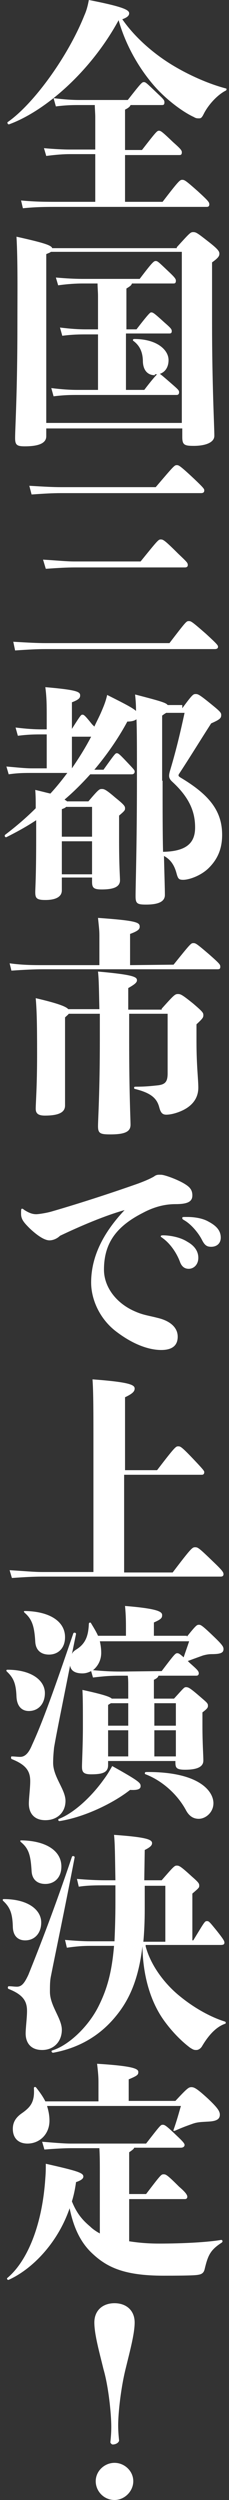
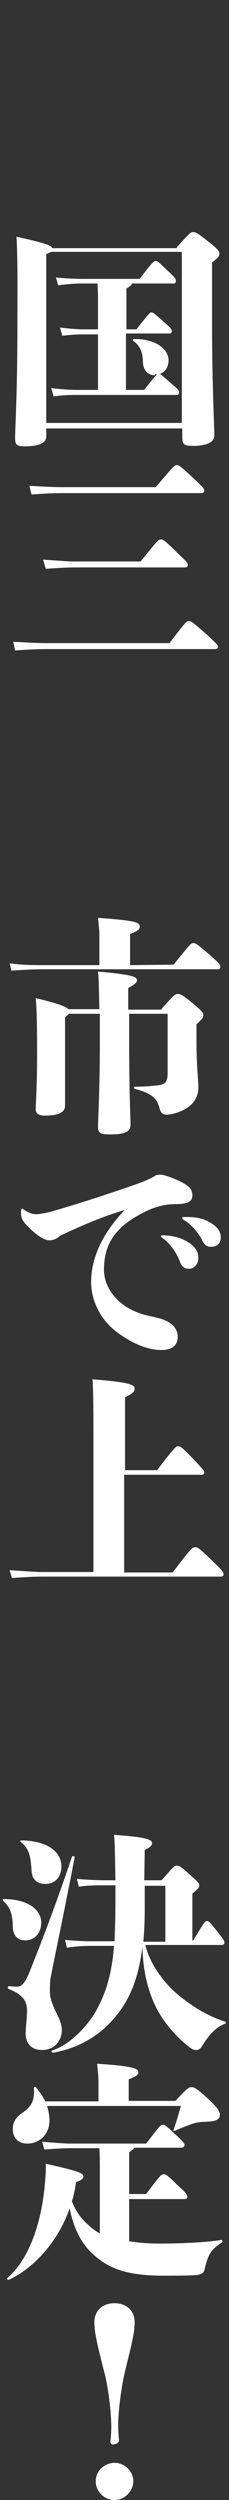
<svg xmlns="http://www.w3.org/2000/svg" version="1.1" id="レイヤー_1" x="0px" y="0px" viewBox="0 0 50 545" style="enable-background:new 0 0 50 545;" xml:space="preserve">
  <rect x="0" y="0" width="50" height="545" fill="#333333" stroke="none" />
  <style type="text/css">
	.st0{fill:#FFFFFF;}
</style>
  <g>
-     <path class="st0" d="M49.2,19.8c-1.9,1-3.8,3.2-4.7,5c-0.4,0.8-0.6,1-1,1c-0.5,0-0.7,0-1.2-0.3c-2.4-1.1-6.2-3.9-8.9-7.1   c-3.4-4-6.1-9-7.5-14C19.8,15.6,9.9,24.2,2,27.1c-0.3,0.1-0.5-0.4-0.3-0.5c5.6-3.9,13.1-14.2,16.7-23.2c0.4-0.9,0.7-1.8,1-3.4   c7.7,1.5,8.8,2.2,8.8,2.9c0,0.5-0.4,0.9-1.5,1.3c2.5,3.6,6.2,7,10.3,9.6c3.8,2.4,8.5,4.5,12.4,5.5C49.5,19.4,49.5,19.7,49.2,19.8z    M35.5,44c3.6-4.7,3.8-4.8,4.3-4.8s0.8,0.2,3.4,2.5c2.4,2.2,2.5,2.4,2.5,2.9c0,0.3-0.2,0.5-0.5,0.5H12.7c-2.5,0-4.8,0-7.7,0.3   l-0.4-1.7C7.7,44,10,44,12.7,44h8.1V33.6h-5.7c-1,0-2.8,0.1-5,0.4l-0.5-1.7c2.2,0.2,4.3,0.3,5.5,0.3h5.7v-7.1   c0-0.8-0.1-1.8-0.1-2.6h-3.4c-1.2,0-2.8,0-5.1,0.3l-0.5-1.8c2.4,0.3,4.2,0.4,5.6,0.4h10.6c2.9-3.7,3.1-3.9,3.5-3.9s0.5,0.1,3,2.5   c1.4,1.3,1.5,1.5,1.5,1.9s-0.1,0.6-0.5,0.6h-6.9c-0.1,0.3-0.4,0.6-1.2,1v8.8H31c3.1-4,3.3-4.2,3.7-4.2s0.7,0.2,3.1,2.5   c1.7,1.5,1.9,1.8,1.9,2.2c0,0.5-0.2,0.6-0.5,0.6H27.3V44H35.5z" />
    <path class="st0" d="M38.6,53.9c2.9-3.2,3-3.3,3.6-3.3s0.9,0.2,3.2,2c2.2,1.7,2.5,2.2,2.5,2.7s-0.2,0.9-1.6,1.9v13.3   c0,13.4,0.5,22.5,0.5,24.5c0,1.5-2,2.2-4.5,2.2c-2,0-2.5-0.2-2.5-1.9v-1.9H10.1v1.7c0,1.5-1.6,2.2-4.7,2.2c-1.7,0-2.1-0.3-2.1-1.8   c0-2.2,0.5-9.8,0.5-24.7c0-6.8,0.1-14-0.2-19.2c6.3,1.4,7.6,1.9,7.8,2.5h27.2V53.9z M39.7,92.2V54.9H11.1c-0.2,0.2-0.6,0.3-1,0.5   v36.8H39.7z M33.8,81.8c-1.5,0-2.5-1-2.6-2.9c0-2-0.6-3.5-2.1-4.6c-0.2-0.2,0-0.4,0.2-0.4c5,0,7.5,2.4,7.5,4.6c0,1.5-0.7,2.6-1.9,3   c0.3,0.2,0.9,0.7,2.5,2.1c1.5,1.3,1.7,1.5,1.7,1.9s-0.2,0.6-0.5,0.6H16.8c-1.2,0-2.8,0-5.1,0.3l-0.5-1.8c2.4,0.3,4.2,0.4,5.6,0.4   h4.6V72.9h-2.7c-1.1,0-2.8,0-5.1,0.3l-0.5-1.8c2.4,0.3,4.1,0.4,5.6,0.4h2.7v-7.3c0-0.8-0.1-1.8-0.1-2.7h-3.4   c-1.2,0-3.1,0.1-5.2,0.4l-0.5-1.7c2.2,0.2,4.2,0.3,5.8,0.3h12.5c2.8-3.7,3.1-3.9,3.5-3.9s0.6,0.2,2.6,2.1c1.6,1.5,1.8,1.8,1.8,2.2   c0,0.5-0.2,0.6-0.5,0.6h-9.1c-0.1,0.4-0.4,0.6-1.2,1.1v8.9h2.2c2.7-3.5,3-3.7,3.2-3.7c0.4,0,0.6,0.1,2.9,2.2   c1.5,1.3,1.6,1.5,1.6,1.9c0,0.3-0.1,0.5-0.5,0.5h-9.5V85h4c1.6-2.1,2.4-3,2.8-3.4h-0.5V81.8z" />
    <path class="st0" d="M2.9,139.9c3.3,0.2,5.3,0.3,7.1,0.3h27c3.6-4.7,3.7-4.8,4.2-4.8s0.6,0,3.8,2.8c2.5,2.3,2.6,2.5,2.6,2.8   s-0.2,0.5-0.7,0.5h-37c-1.8,0-3.7,0.1-6.6,0.3L2.9,139.9z M6.4,105.9c3.3,0.2,5.2,0.3,6.9,0.3H34c4-4.7,4.1-4.8,4.6-4.8   c0.4,0,0.6,0,3.8,3c2.1,2,2.2,2.2,2.2,2.5c0,0.4-0.2,0.6-0.7,0.6H13.3c-1.8,0-3.6,0.1-6.4,0.3L6.4,105.9z M9.4,122   c3.3,0.2,5.1,0.4,6.9,0.4h14.4c3.8-4.7,3.9-4.8,4.4-4.8s0.8,0.1,3.8,3.1c2,1.9,2.1,2,2.1,2.5c0,0.3-0.2,0.5-0.6,0.5h-24   c-1.8,0-3.6,0.1-6.4,0.3L9.4,122z" />
-     <path class="st0" d="M39.8,154.4c2.2-3,2.4-3.1,2.9-3.1s0.7,0,3.4,2.2c2.1,1.7,2.2,1.9,2.2,2.4c0,0.7-0.4,1-2.2,1.8   c-2.5,3.9-4.7,7.5-7,11c-0.2,0.3-0.2,0.5,0.3,0.8c6.2,3.7,9.1,7.2,9.1,12.5c0,3.2-1.1,5.4-2.9,7.2c-1.7,1.7-4.3,2.6-5.6,2.6   c-0.9,0-1.1-0.2-1.4-1.2c-0.4-1.6-1.1-3.1-2.8-4c0.1,4.3,0.2,7.1,0.2,8.5s-1.3,2.1-4.1,2.1c-1.9,0-2.3-0.2-2.3-1.8   c0-2.5,0.3-10.8,0.3-25.8c0-6.7,0-10.4-0.1-12.8c-0.4,0.3-1,0.5-2,0.5c-2.1,3.9-4.6,7.4-7.2,10.5h2c2.5-3.5,2.6-3.6,2.9-3.6   s0.5,0.1,2.1,1.8c1.7,1.8,1.8,1.9,1.8,2.2c0,0.5-0.4,0.6-0.6,0.6h-9.1c-1.8,2-3.7,3.9-5.6,5.5c0.2,0.2,0.4,0.2,0.5,0.4h4.7   c2.2-2.6,2.4-2.7,2.9-2.7s0.8,0,3,1.9c2,1.6,2.1,1.9,2.1,2.3c0,0.4,0,0.5-1.3,1.6v5.2c0,6,0.2,8.1,0.2,8.9c0,1.5-1.5,2-4,2   c-1.8,0-2.1-0.4-2.1-1.7v-0.9h-6.6v2.8c0,1.5-1.5,2.1-3.6,2.1c-1.9,0-2.2-0.4-2.2-1.7c0-0.9,0.2-3.3,0.2-11.9v-3.8   c-2.1,1.4-4.3,2.6-6.5,3.7c-0.2,0.1-0.5-0.2-0.3-0.5c2.5-1.9,4.7-3.8,6.7-5.8c0-1.6,0-2.6-0.1-4c1.3,0.3,2.4,0.6,3.3,0.8   c1.3-1.4,2.5-2.9,3.7-4.5H7c-1.6,0-3.1,0-5.1,0.3l-0.5-1.7c2.3,0.2,4.1,0.4,5.5,0.4h3.3v-7.4H9c-1.2,0-2.8,0-5.1,0.3l-0.5-1.8   c2.4,0.3,4.2,0.4,5.6,0.4h1.2v-2.2c0-3.3,0-4.6-0.3-7c6.9,0.6,7.6,1,7.6,1.8c0,0.5-0.2,0.9-1.8,1.5v5.8c1.9-3,2-3.1,2.3-3.1   s0.5,0.1,2.1,2.1l0.5,0.5c0.5-1.1,1.1-2.2,1.6-3.4c0.6-1.4,0.9-2.2,1.2-3.5c4,2,5.7,2.9,6.3,3.5c0-1.6-0.1-2.5-0.2-3.6   c5.4,1.4,6.8,1.8,7.1,2.3h3.2V154.4z M14.4,175.9c-0.1,0.2-0.4,0.3-0.9,0.5v6h6.6v-6.5H14.4z M20.1,190.6v-7.2h-6.6v7.2H20.1z    M15.7,160.6v6.9c1.5-2.2,2.9-4.4,4.2-6.9H15.7z M35.5,170.2c0,6.5,0,11.6,0.1,15.5c5.2-0.1,7-2,7-5.3c0-3-0.9-6.2-4.9-9.9   c-0.9-0.8-0.9-1.3-0.6-2.4c1.2-4,2.1-7.6,3.2-12.7h-4c-0.2,0.1-0.5,0.3-0.9,0.6v14.2H35.5z" />
    <path class="st0" d="M37.9,210.3c3.7-4.6,3.8-4.7,4.3-4.7s0.6,0,3.4,2.4c2.5,2.2,2.5,2.3,2.5,2.8c0,0.4-0.2,0.5-0.6,0.5H9.4   c-1.8,0-4.1,0.1-6.9,0.3L2.1,210c2.8,0.4,5.3,0.4,7.3,0.4h12.3v-6.5c0-1.1-0.1-1.8-0.3-3.8c8.5,0.6,9.1,1,9.1,1.9   c0,0.5-0.2,0.9-2.1,1.6v6.8L37.9,210.3L37.9,210.3z M35.3,219.9c2.6-2.9,2.9-3.2,3.5-3.2s0.8,0,3.4,2.1c2.1,1.8,2.2,2,2.2,2.5   s-0.1,0.7-1.5,2v3.8c0,5.2,0.4,8.2,0.4,10c0,2.3-1.3,3.9-3.3,4.9c-1,0.5-2.5,1-3.7,1c-0.8,0-1.2-0.4-1.5-1.5   c-0.5-2-1.7-3.2-5.3-4.1c-0.3,0-0.3-0.5,0-0.5c2.1,0,3.1-0.1,5-0.3c1.6-0.2,2.1-0.8,2.1-2.6v-13h-8.4v5.6c0,11.9,0.3,17.3,0.3,18.6   c0,1.5-1.2,2.1-4.4,2.1c-2.2,0-2.7-0.2-2.7-1.8c0-1.4,0.4-7.4,0.4-19.1V221H15c-0.1,0.2-0.4,0.4-0.8,0.8v7.5c0,4.3,0,8.1,0,11.7   c0,1.3-1,2.2-4.4,2.2c-1.5,0-2-0.5-2-1.5c0-1.3,0.3-4.6,0.3-12S8,220,7.8,217.6c4.7,1.1,6.6,1.8,7.1,2.4h6.8   c-0.1-4.2-0.1-6.3-0.3-8.2c7.9,0.7,8.5,1.2,8.5,1.9c0,0.5-0.5,0.9-1.9,1.7v4.7h7.3V219.9z" />
    <path class="st0" d="M13.1,269.4c-0.6,0.6-1.5,1-2.3,1c-1,0-2.5-0.9-4.3-2.6c-1.3-1.3-1.9-2-1.9-3.2c0-0.8,0-1.1,0.2-1.1   c0.1,0,0.2,0,0.4,0.2c1.2,0.8,2,1,2.7,1c0.6,0,2.4-0.3,3.4-0.6c6.9-2,14.1-4.4,18.9-6.1c1.6-0.6,2.5-1,3.4-1.5   c0.6-0.5,1.1-0.4,1.6-0.4c0.6,0,3,0.8,4.8,1.8c1.2,0.7,2,1.3,2,2.7c0,1.4-1.1,1.9-3.7,1.9c-1.9,0-4.3,0.4-7.1,1.9   c-5.9,3-8.5,6.7-8.5,12.4c0,3.7,2.6,7.3,6.8,9.1c1.8,0.8,3,0.9,4.9,1.4c2.6,0.6,4.4,2,4.4,4.1c0,2-1.3,2.9-3.6,2.9   c-1.7,0-5.2-0.5-9.8-4c-3.7-2.8-5.5-7.1-5.5-10.7c0-5.5,2.5-10.7,7.3-15.8C22.9,265,17.5,267.3,13.1,269.4z M40.9,270.7   c1.8,1,2.4,2.3,2.4,3.5c0,1.5-1,2.4-2.1,2.4c-0.8,0-1.5-0.4-1.9-1.5c-0.7-1.9-2.1-4-3.8-5.2c-0.2-0.2-0.4-0.2-0.4-0.4   c0-0.1,0.1-0.2,0.5-0.2C36.8,269.3,39.2,269.6,40.9,270.7z M40.9,265.3c1.3,0,3.2,0.2,4.6,1c1.5,0.8,2.7,1.8,2.7,3.5   c0,1.2-0.8,2-2.1,2c-0.9,0-1.4-0.3-2-1.5c-0.7-1.4-2.3-3.4-3.9-4.3c-0.3-0.2-0.4-0.2-0.4-0.5c0-0.2,0.2-0.2,0.5-0.2   C40.5,265.3,40.7,265.3,40.9,265.3z" />
    <path class="st0" d="M37.7,342.8c4.1-5.4,4.3-5.5,4.9-5.5c0.6,0,0.8,0.1,4,3.2c2.1,2,2.2,2.3,2.2,2.7c0,0.3-0.2,0.5-0.6,0.5h-39   c-1.8,0-3.7,0.1-6.6,0.3l-0.5-1.7c3.3,0.2,5.3,0.4,7.1,0.4h11.2v-27.2c0-8,0-11.9-0.2-14.8c8.1,0.6,9.2,1.2,9.2,2   c0,0.6-0.4,1.1-2.1,1.9v15.9h7c3.9-5.1,4.1-5.2,4.6-5.2s0.7,0,3.9,3.4c1.6,1.7,1.8,2,1.8,2.2c0,0.4-0.2,0.6-0.5,0.6h-17v21.3   L37.7,342.8L37.7,342.8z" />
-     <path class="st0" d="M3.6,369.9c-0.1-2.8-0.6-4.1-2.1-5.5c-0.2-0.2-0.1-0.4,0.1-0.4c5.4,0,8.2,2.4,8.2,5.1c0,2.3-1.4,3.9-3.5,3.9   C4.7,373,3.7,371.9,3.6,369.9z M40.8,356.8c2-2.5,2.2-2.6,2.6-2.6c0.4,0,0.6,0,3.1,2.4c2.1,2,2.3,2.4,2.3,2.9   c0,0.8-0.6,1.1-2.6,1.1c-0.6,0-1.2,0.1-1.9,0.3c-1.4,0.5-2.2,0.8-3.3,1.2l0.4,0.4c1.7,1.5,2,1.8,2,2.3c0,0.3-0.2,0.5-0.5,0.5h-8.3   c-0.1,0.3-0.2,0.5-1,0.9v4.1H38c2.1-2.3,2.2-2.5,2.6-2.5c0.5,0,0.8,0.1,3,2c1.5,1.3,1.8,1.5,1.8,2c0,0.4,0,0.6-1.2,1.5v3   c0,3.8,0.2,6.3,0.2,7.5c0,1.3-1.2,2-4,2c-2,0-2.1-0.5-2.1-1.7v-0.2H23.6v0.9c0,1.6-1.2,2-3.7,2c-1.7,0-2-0.5-2-1.7   c0-0.8,0.2-4.9,0.2-8.6c0-4.4,0-6-0.1-8.1c4.6,1,6,1.5,6.4,1.9H28v-2.8c0-0.7,0-1.5-0.1-2.2h-1.5c-2.3,0-3.6,0.1-6.1,0.4l-0.4-1.4   c-0.6,0.3-1.2,0.5-1.9,0.5c-1.5,0-2.5-0.5-2.7-1.7c-1.8,9.1-3,14.9-3.5,17.9c-0.1,1-0.2,2.1-0.2,3.3c0,3.1,2.7,5.8,2.7,8.3   c0,2.4-1.7,4.2-4.4,4.2c-2.6,0-3.6-1.7-3.6-3.6c0-1.2,0.3-3.4,0.3-4.9c0-2-0.7-3.5-4-4.8c-0.3-0.1-0.2-0.7,0-0.6   c0.6,0,1.2,0.1,1.8,0.1c1.1,0,1.9-0.9,2.6-2.6c2.3-5,4.7-11.7,9-24.3c0.1-0.3,0.6-0.2,0.6,0.1l-0.9,4.4c0.2-0.5,0.6-0.8,1.1-1.1   c2-1.3,2.5-3.1,2.6-5.5c0-0.3,0.4-0.4,0.5-0.1c0.6,1,1.1,1.8,1.5,2.7h6.1v-1.7c0-1.2,0-2.7-0.2-4.8c7.4,0.6,8.1,1.3,8.1,2   c0,0.6-0.2,0.9-1.8,1.6v2.9h7.2V356.8z M5.5,351.2c5.4,0.1,8.7,2.3,8.7,5.7c0,2.4-1.5,3.8-3.5,3.8c-1.8,0-2.9-1-3-2.8   c-0.2-3.4-0.7-4.9-2.3-6.3C5.1,351.3,5.2,351.2,5.5,351.2z M30.7,389.4c0,0.6-0.6,0.9-2.3,0.8c-3.4,2.7-9.7,5.9-15.4,6.8   c-0.3,0-0.4-0.4-0.1-0.5c3.1-1.2,6.9-4.6,9.7-8.5c0.9-1.2,1.4-2.1,1.9-3C30.6,388.4,30.7,388.7,30.7,389.4z M35.3,364.3   c2.8-3.7,3-3.9,3.4-3.9c0.3,0,0.5,0.1,1.4,0.9c0.4-1.2,0.7-2,1.2-3.5H21.8c0.2,0.9,0.3,1.7,0.3,2.5c0,1.7-0.8,3-1.8,3.8   c2.4,0.2,3.7,0.3,6.2,0.3L35.3,364.3L35.3,364.3z M24.2,371.3c-0.1,0.1-0.4,0.2-0.6,0.4v4.5H28v-4.9H24.2z M23.6,382.9H28v-5.7   h-4.4V382.9z M46.6,393.1c0,2-1.7,3.4-3.2,3.4c-1.1,0-2-0.5-2.7-1.7c-2-3.8-5.5-6.7-8.9-8c-0.3-0.1-0.2-0.5,0.1-0.5   C43.5,386.2,46.6,390.5,46.6,393.1z M33.7,371.3v4.9h4.7v-4.9H33.7z M38.4,382.9v-5.7h-4.7v5.7H38.4z" />
    <path class="st0" d="M2.8,419.9c-0.1-2.8-0.6-4.1-2.1-5.5c-0.2-0.2-0.1-0.4,0.1-0.4c5.4,0,8.2,2.4,8.2,5.1c0,2.3-1.4,3.9-3.5,3.9   C3.8,423,2.8,421.9,2.8,419.9z M9.2,446.9c-2.6,0-3.6-1.7-3.6-3.6c0-1.2,0.3-3.4,0.3-4.9c0-2-0.7-3.5-4-4.8c-0.3-0.1-0.2-0.6,0-0.6   c0.7,0,1.2,0.1,1.8,0.1c1.1,0,1.7-0.9,2.5-2.6c2.5-6.2,5.8-14.7,9.5-25.7c0.1-0.3,0.6-0.2,0.6,0.1c-2.2,11.5-4.2,20.9-5.2,26   c-0.2,1-0.2,2.1-0.2,3.3c0,3.1,2.6,5.8,2.6,8.3C13.5,445,11.8,446.9,9.2,446.9z M4.7,401.2c5.4,0.1,8.7,2.3,8.7,5.7   c0,2.4-1.5,3.8-3.5,3.8c-1.8,0-2.9-1-3-2.8c-0.2-3.4-0.6-4.9-2.3-6.3C4.3,401.3,4.4,401.2,4.7,401.2z M31.8,424.3   c1.2,4.5,4.5,8.5,7.5,10.9c3.3,2.7,6.9,4.6,9.8,5.5c0.3,0.1,0.2,0.5,0,0.5c-2.3,0.8-4,3.2-5,4.9c-0.3,0.5-0.8,0.8-1.2,0.8   c-0.5,0-0.6,0-1.4-0.5c-2-1.5-4-3.6-5.6-5.8c-3-4.1-4.7-9.8-4.8-16.3c-0.8,6.7-2.6,11.3-5.7,15.1c-3.3,4.1-7.8,7-13.8,8.1   c-0.3,0-0.5-0.4-0.2-0.5c3.6-1.1,7.9-5.2,10.1-9.6c1.8-3.6,2.9-7.2,3.4-13.2h-5.2c-1.6,0-3,0.1-5.1,0.4l-0.4-1.7   c2.2,0.2,4.1,0.3,5.5,0.3H25c0.1-2.4,0.2-5.1,0.2-8.4V411H23c-1.9,0-3.9,0-5.8,0.3l-0.4-1.7c2.3,0.2,4.4,0.3,6.2,0.3h2.2   c-0.1-5.8-0.1-7.9-0.3-9.9c7,0.5,8.3,1,8.3,1.8c0,0.5-0.4,0.9-1.6,1.5l-0.1,6.6h3.8c2.6-3,2.8-3.2,3.3-3.2s0.8,0.1,3.2,2.3   c1.6,1.4,1.7,1.6,1.7,2.1c0,0.4-0.1,0.5-1.5,1.7V423h0.2c2.5-4.1,2.5-4.2,3-4.2c0.4,0,0.5,0.1,2.2,2.2c1.5,1.9,1.6,2.2,1.6,2.5   c0,0.4-0.3,0.5-0.8,0.5H31.8V424.3z M31.6,416.1c0,2.7-0.1,5-0.3,7.2h4.8v-12.2h-4.5C31.6,411.1,31.6,416.1,31.6,416.1z" />
    <path class="st0" d="M28.2,488.6c1.9,0.3,4,0.5,6.5,0.5c5.4,0,10.7-0.3,13.6-0.8c0.3,0,0.4,0.4,0.1,0.6c-2.5,1.6-3,2.8-3.7,5.7   c-0.2,1-0.8,1.2-1.4,1.3c-0.5,0.1-1.6,0.2-7.6,0.2c-8.5,0-12.3-1.8-15.5-4.8c-2.5-2.3-4.1-5.5-5-9.9C12.6,489,7,494.7,1.9,497   c-0.2,0.1-0.5-0.2-0.3-0.4c4.1-3.4,7.6-11,8.3-21.8c0.1-1.2,0.1-2,0.1-3.1c7.1,1.6,8.2,2,8.2,2.8c0,0.4-0.4,0.8-1.6,1.2   c-0.2,1.5-0.5,2.9-0.9,4.2c1,2.5,2.2,4,4,5.5c0.5,0.5,1.2,1,2.1,1.5v-13.5c0-1.8,0-3.3-0.1-5.1h-6.3c-1.1,0-3.3,0.1-5.7,0.3   l-0.5-1.7c2.5,0.2,4.7,0.4,6.2,0.4h16.5c3.1-4,3.2-4.1,3.6-4.1s0.6,0,2.9,2.2c1.6,1.5,1.9,1.9,1.9,2.2c0,0.4-0.4,0.6-0.8,0.6H29.3   c-0.1,0.3-0.4,0.5-1.1,1v9.1h3.7c3.2-4.2,3.3-4.3,3.8-4.3s0.7,0,3.4,2.7c1.4,1.2,1.8,1.8,1.8,2.2c0,0.3-0.2,0.5-0.5,0.5H28.2V488.6   z M10.3,459.2c0.3,1,0.5,2,0.5,3.1c0,3-2.2,5-4.8,5c-2.1,0-3.2-1.3-3.2-3.2c0-1.4,0.6-2.5,2.1-3.5c1.8-1.3,2.7-2.4,2.5-5.4   c0-0.3,0.4-0.3,0.5-0.1c0.8,1,1.5,2,2,3h11.6v-4c0-1,0-1.6-0.3-4.2c8,0.5,9,1.1,9,1.8c0,0.6-0.2,0.8-2.1,1.6v4.7h10.2   c2.6-2.8,2.9-3,3.5-3s1.2,0.3,3.6,2.5c2,1.9,2.6,2.7,2.6,3.5c0,0.9-0.6,1.4-2.4,1.5c-1.7,0.1-2.5,0.1-3.6,0.5s-2,0.7-3.8,1.5   c-0.3,0.1-0.4,0-0.3-0.2c0.8-2.3,1.1-3.5,1.6-5.2H10.3V459.2z" />
    <path class="st0" d="M29.4,506.3c0,2.4-1,6.1-1.9,9.8c-1.1,4.3-1.7,9.9-1.7,12.6c0,1.2,0.1,2.4,0.2,3.3c0,0.4-0.6,0.9-1.4,0.9   c-0.2,0-0.5-0.3-0.5-0.5c0.1-1,0.2-2,0.2-3.3c0-2.9-0.6-8.8-1.7-12.6c-0.9-3.7-2-7.6-2-10.2s1.8-4.2,4.4-4.2   C27.6,502.1,29.4,503.7,29.4,506.3z M29.1,540.9c0,2.2-1.9,4.1-4.1,4.1c-2.3,0-4.1-1.9-4.1-4.1c0-2.2,1.9-4,4.1-4   S29.1,538.7,29.1,540.9z" />
  </g>
</svg>